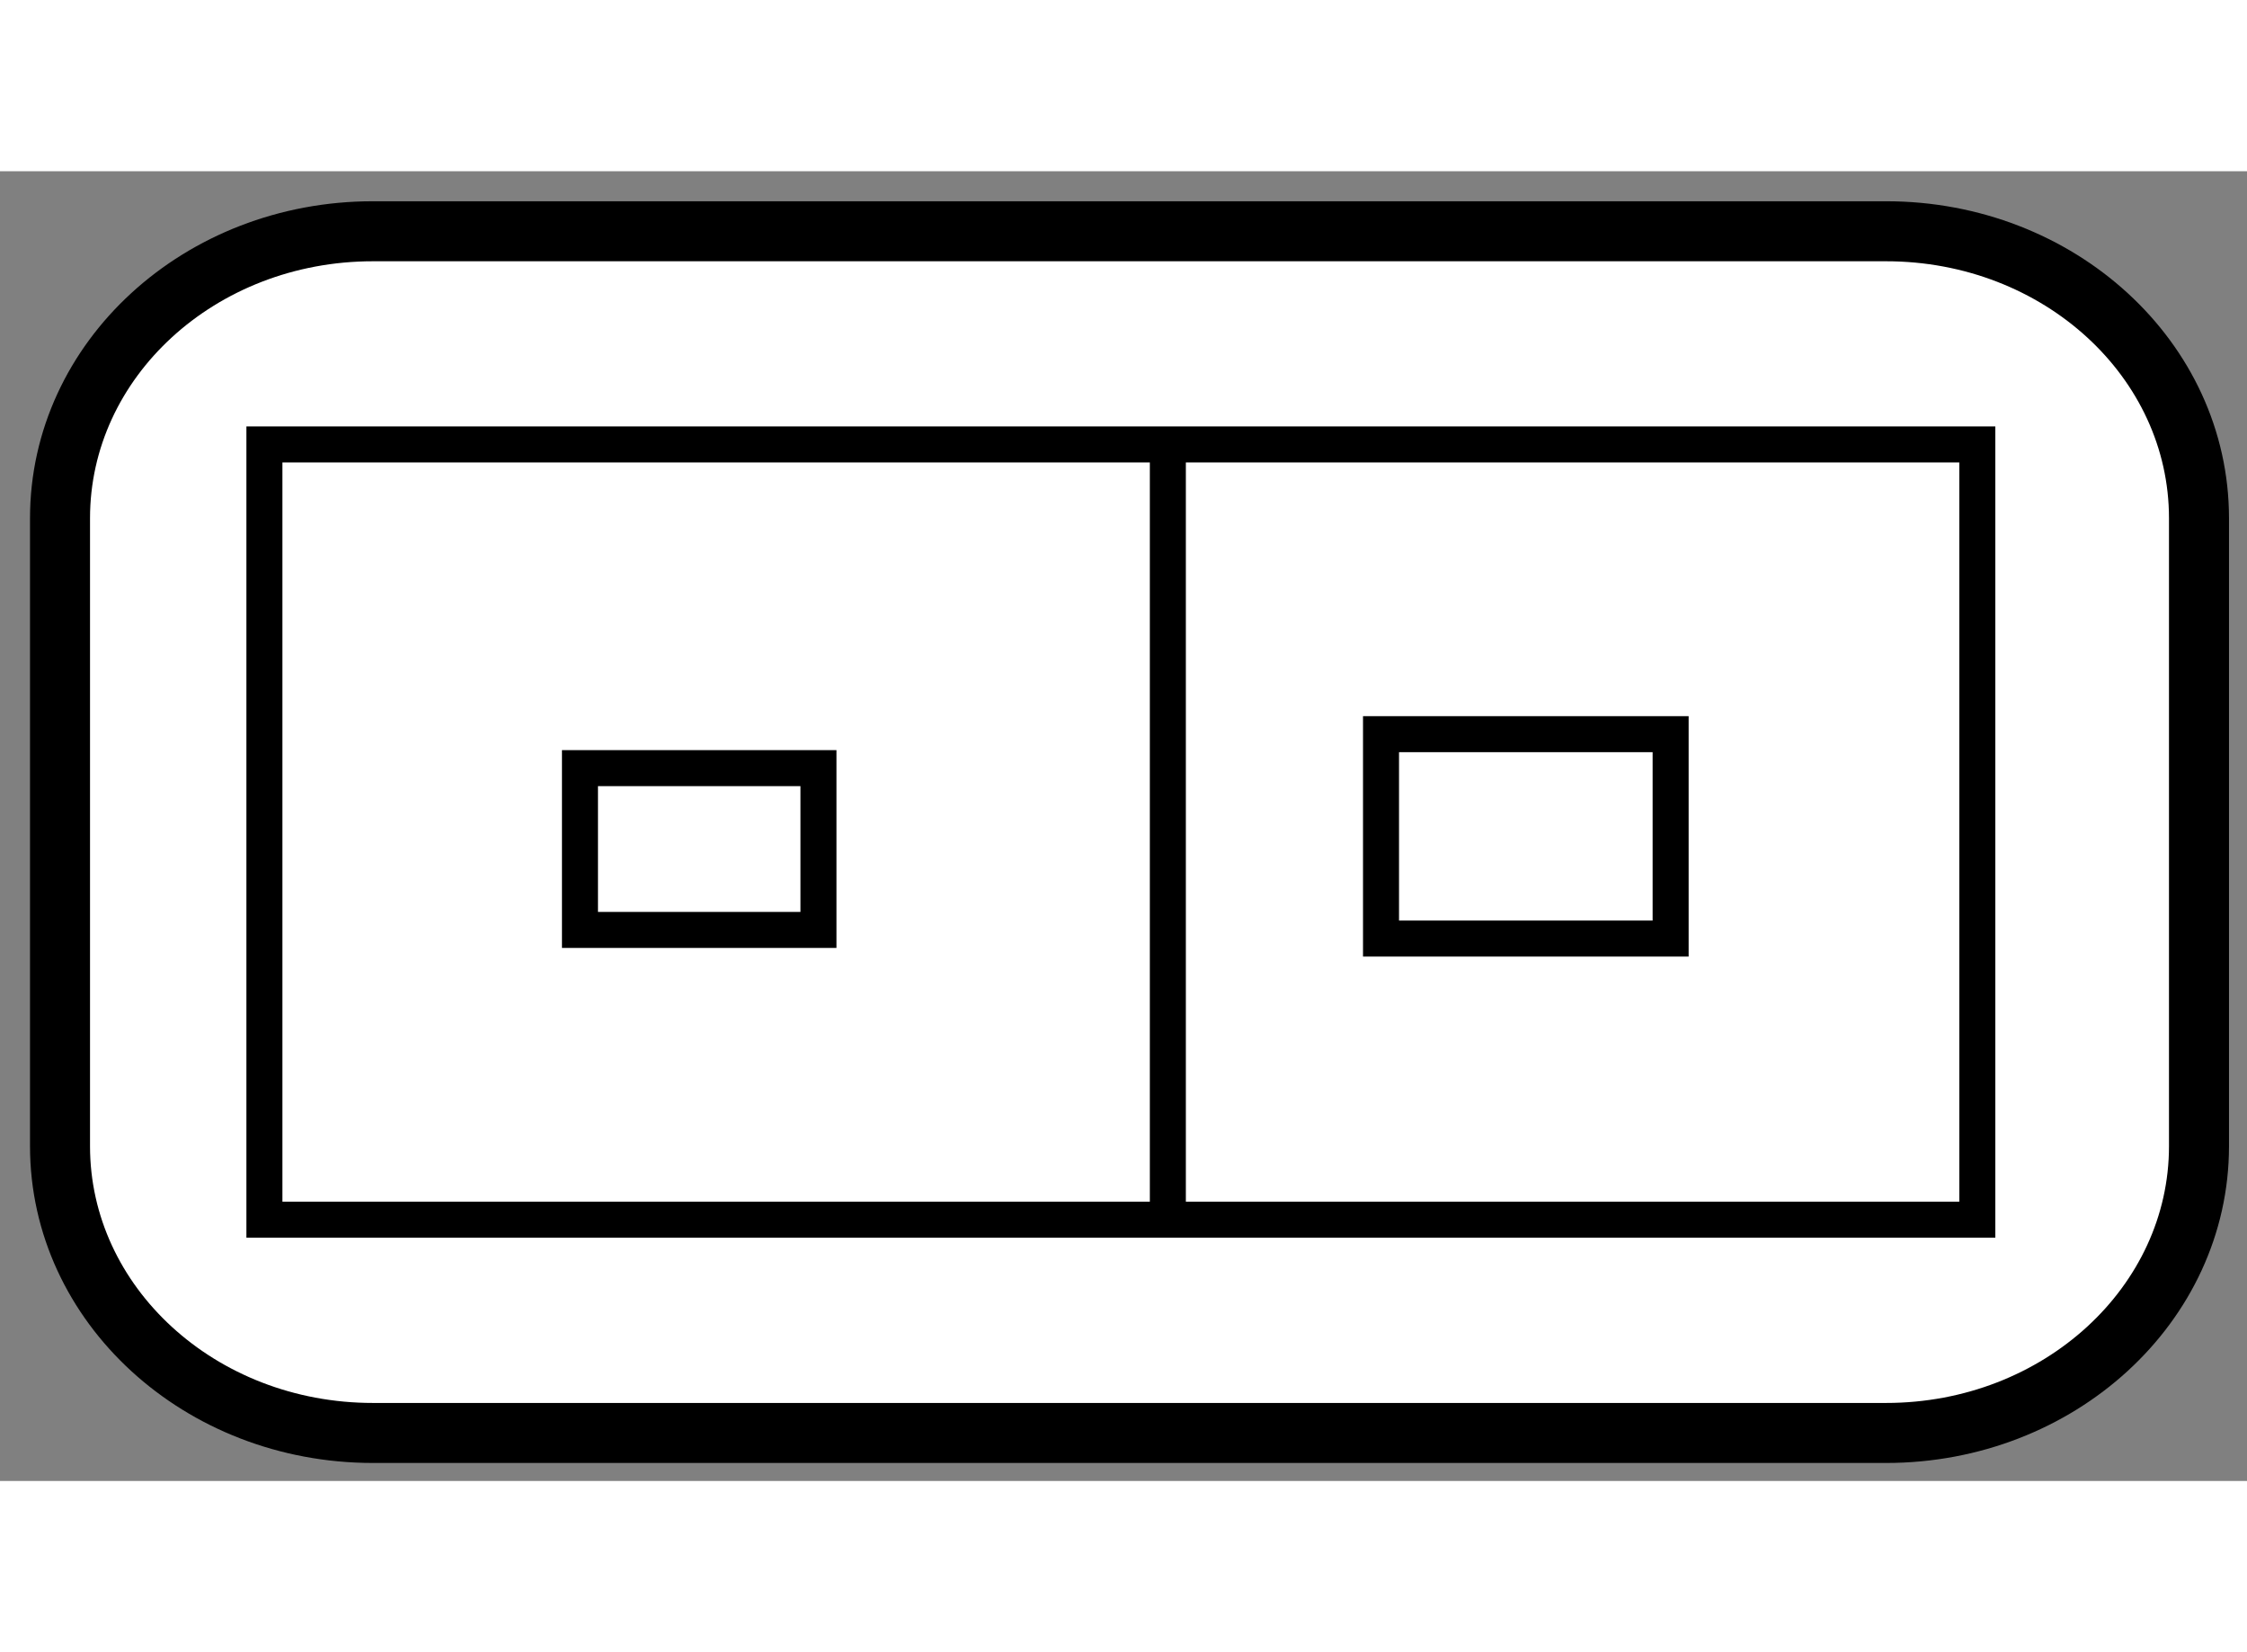
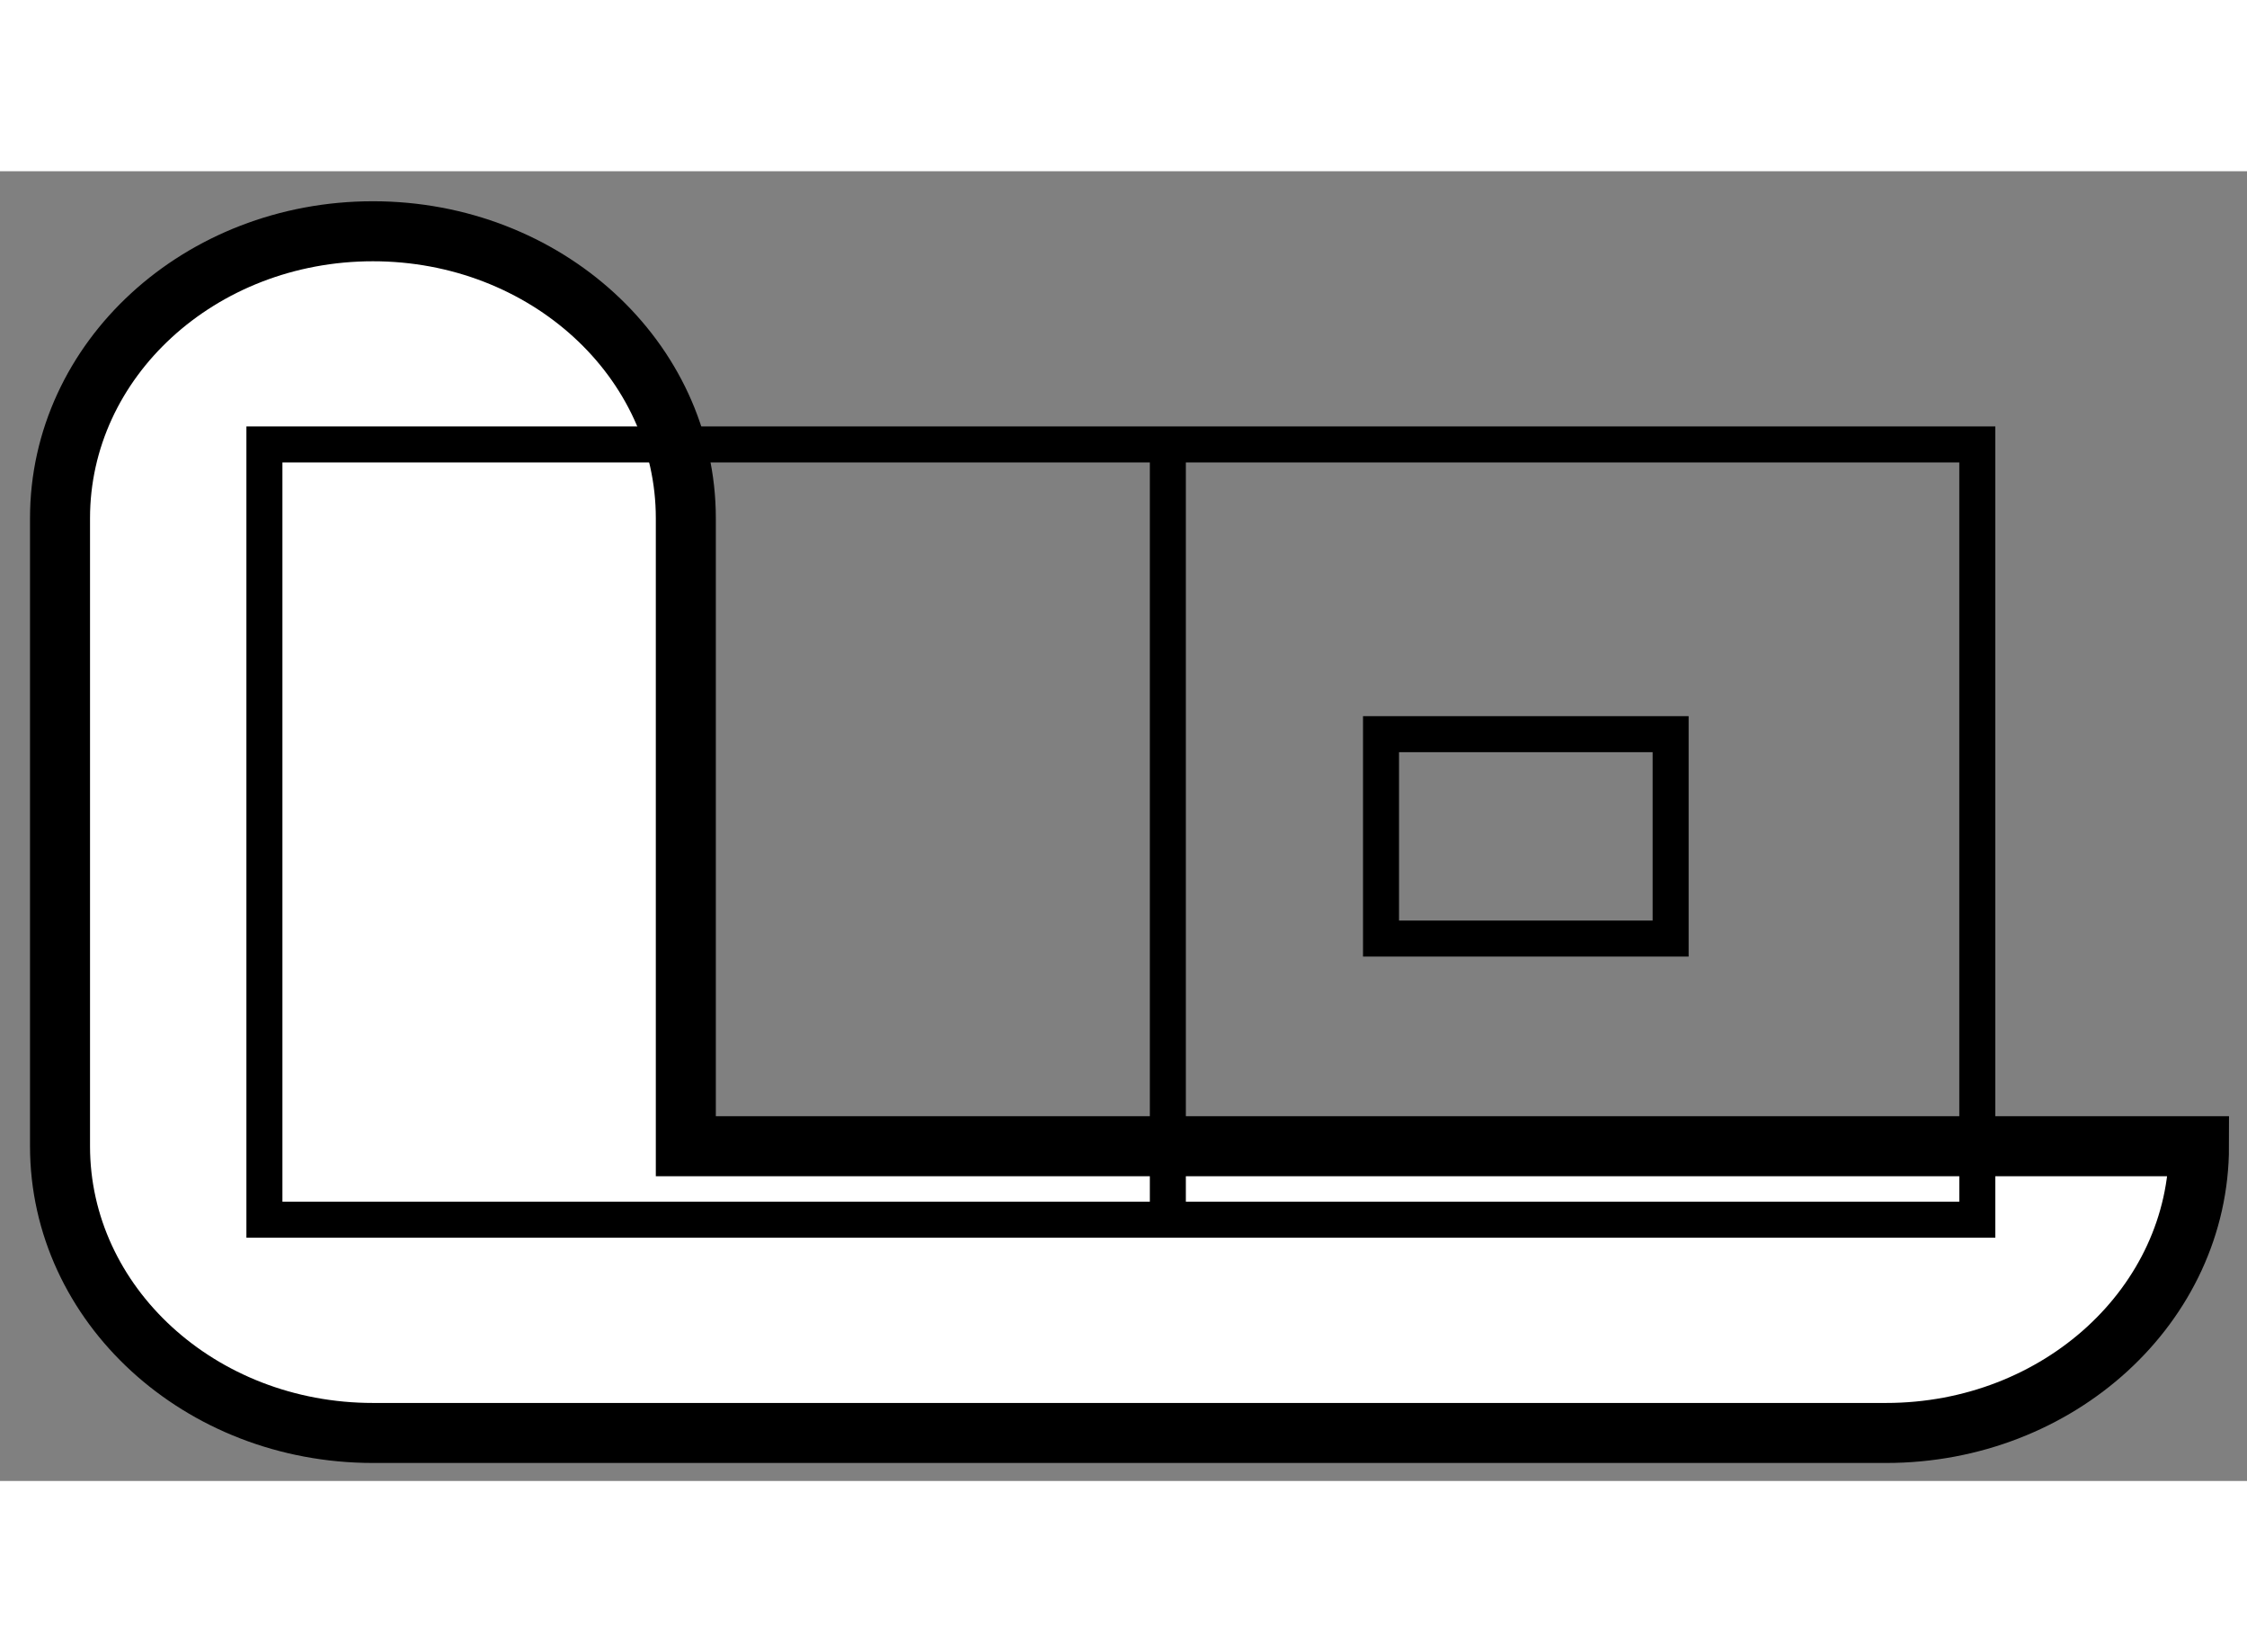
<svg xmlns="http://www.w3.org/2000/svg" version="1.1" x="0px" y="0px" width="244.8px" height="180px" viewBox="166.113 120.326 18.721 10.912" enable-background="new 0 0 244.8 180" xml:space="preserve">
  <rect x="166.113" y="120.326" width="18.721" height="10.912" fill="#808080" stroke="none" />
  <g>
-     <path fill="#FFFFFF" stroke="#000000" stroke-width="0.5" d="M184.434,128.449c0,1.318-1.167,2.389-2.607,2.389h-12.607     c-1.442,0-2.607-1.07-2.607-2.389v-5.232c0-1.322,1.165-2.391,2.607-2.391h12.607c1.44,0,2.607,1.068,2.607,2.391V128.449z" />
+     <path fill="#FFFFFF" stroke="#000000" stroke-width="0.5" d="M184.434,128.449c0,1.318-1.167,2.389-2.607,2.389h-12.607     c-1.442,0-2.607-1.07-2.607-2.389v-5.232c0-1.322,1.165-2.391,2.607-2.391c1.44,0,2.607,1.068,2.607,2.391V128.449z" />
    <rect x="168.316" y="122.602" fill="none" stroke="#000000" stroke-width="0.3" width="14.271" height="6.459" />
    <line fill="none" stroke="#000000" stroke-width="0.3" x1="175.843" y1="122.602" x2="175.843" y2="129.061" />
-     <rect x="170.945" y="125.299" fill="none" stroke="#000000" stroke-width="0.3" width="1.987" height="1.348" />
    <rect x="177.619" y="125.016" fill="none" stroke="#000000" stroke-width="0.3" width="2.413" height="1.703" />
  </g>
</svg>